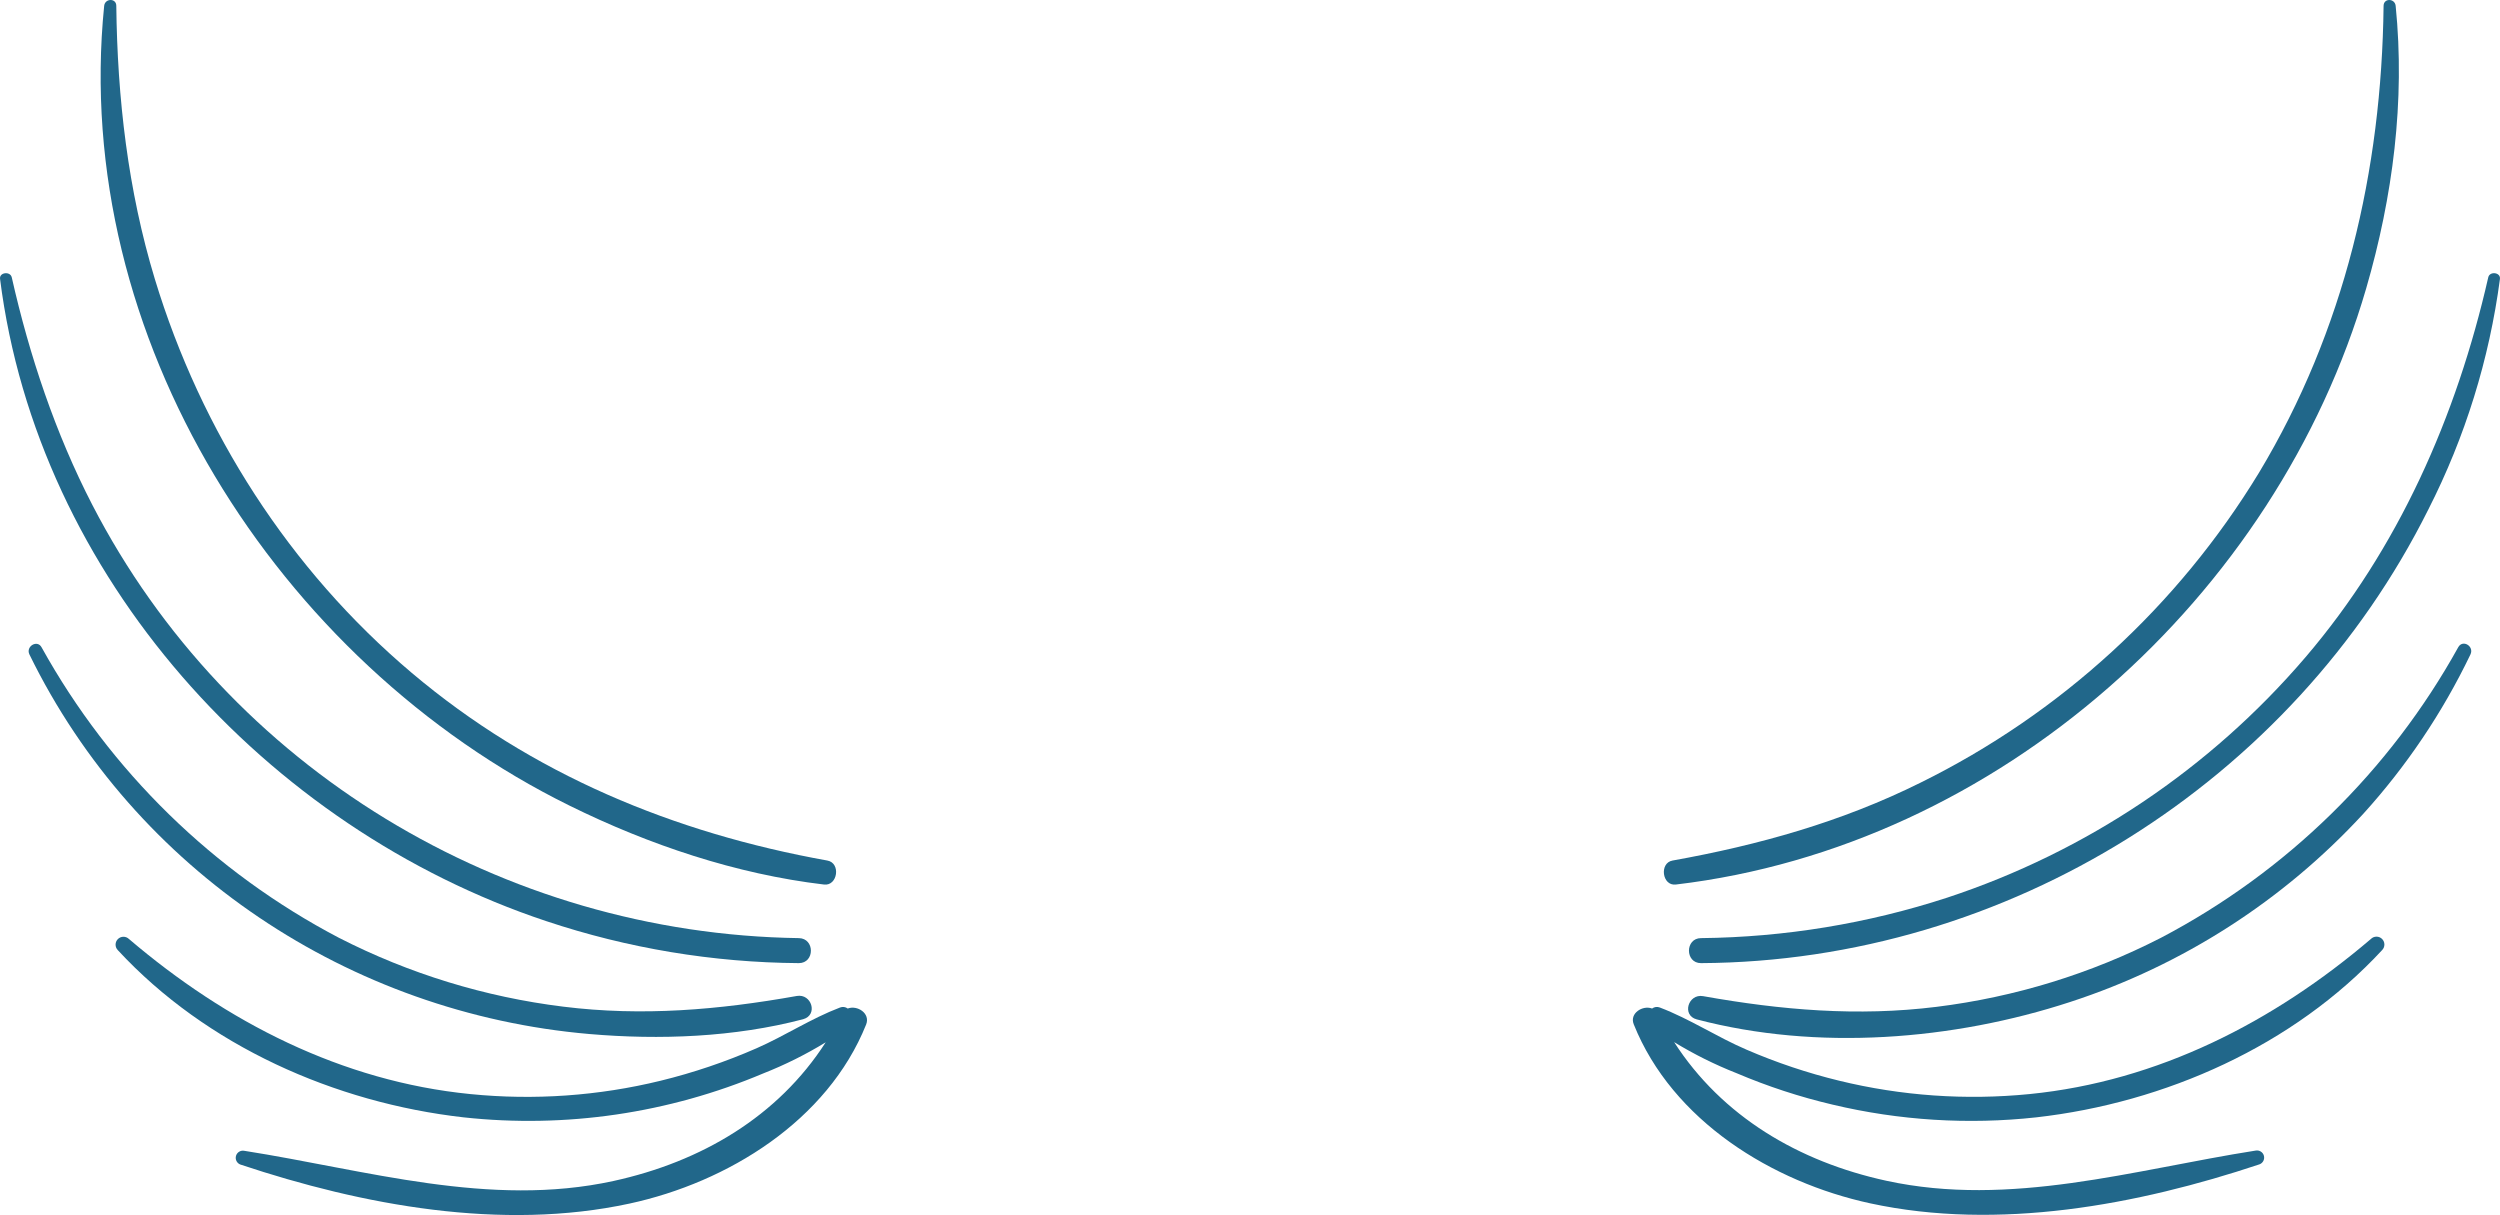
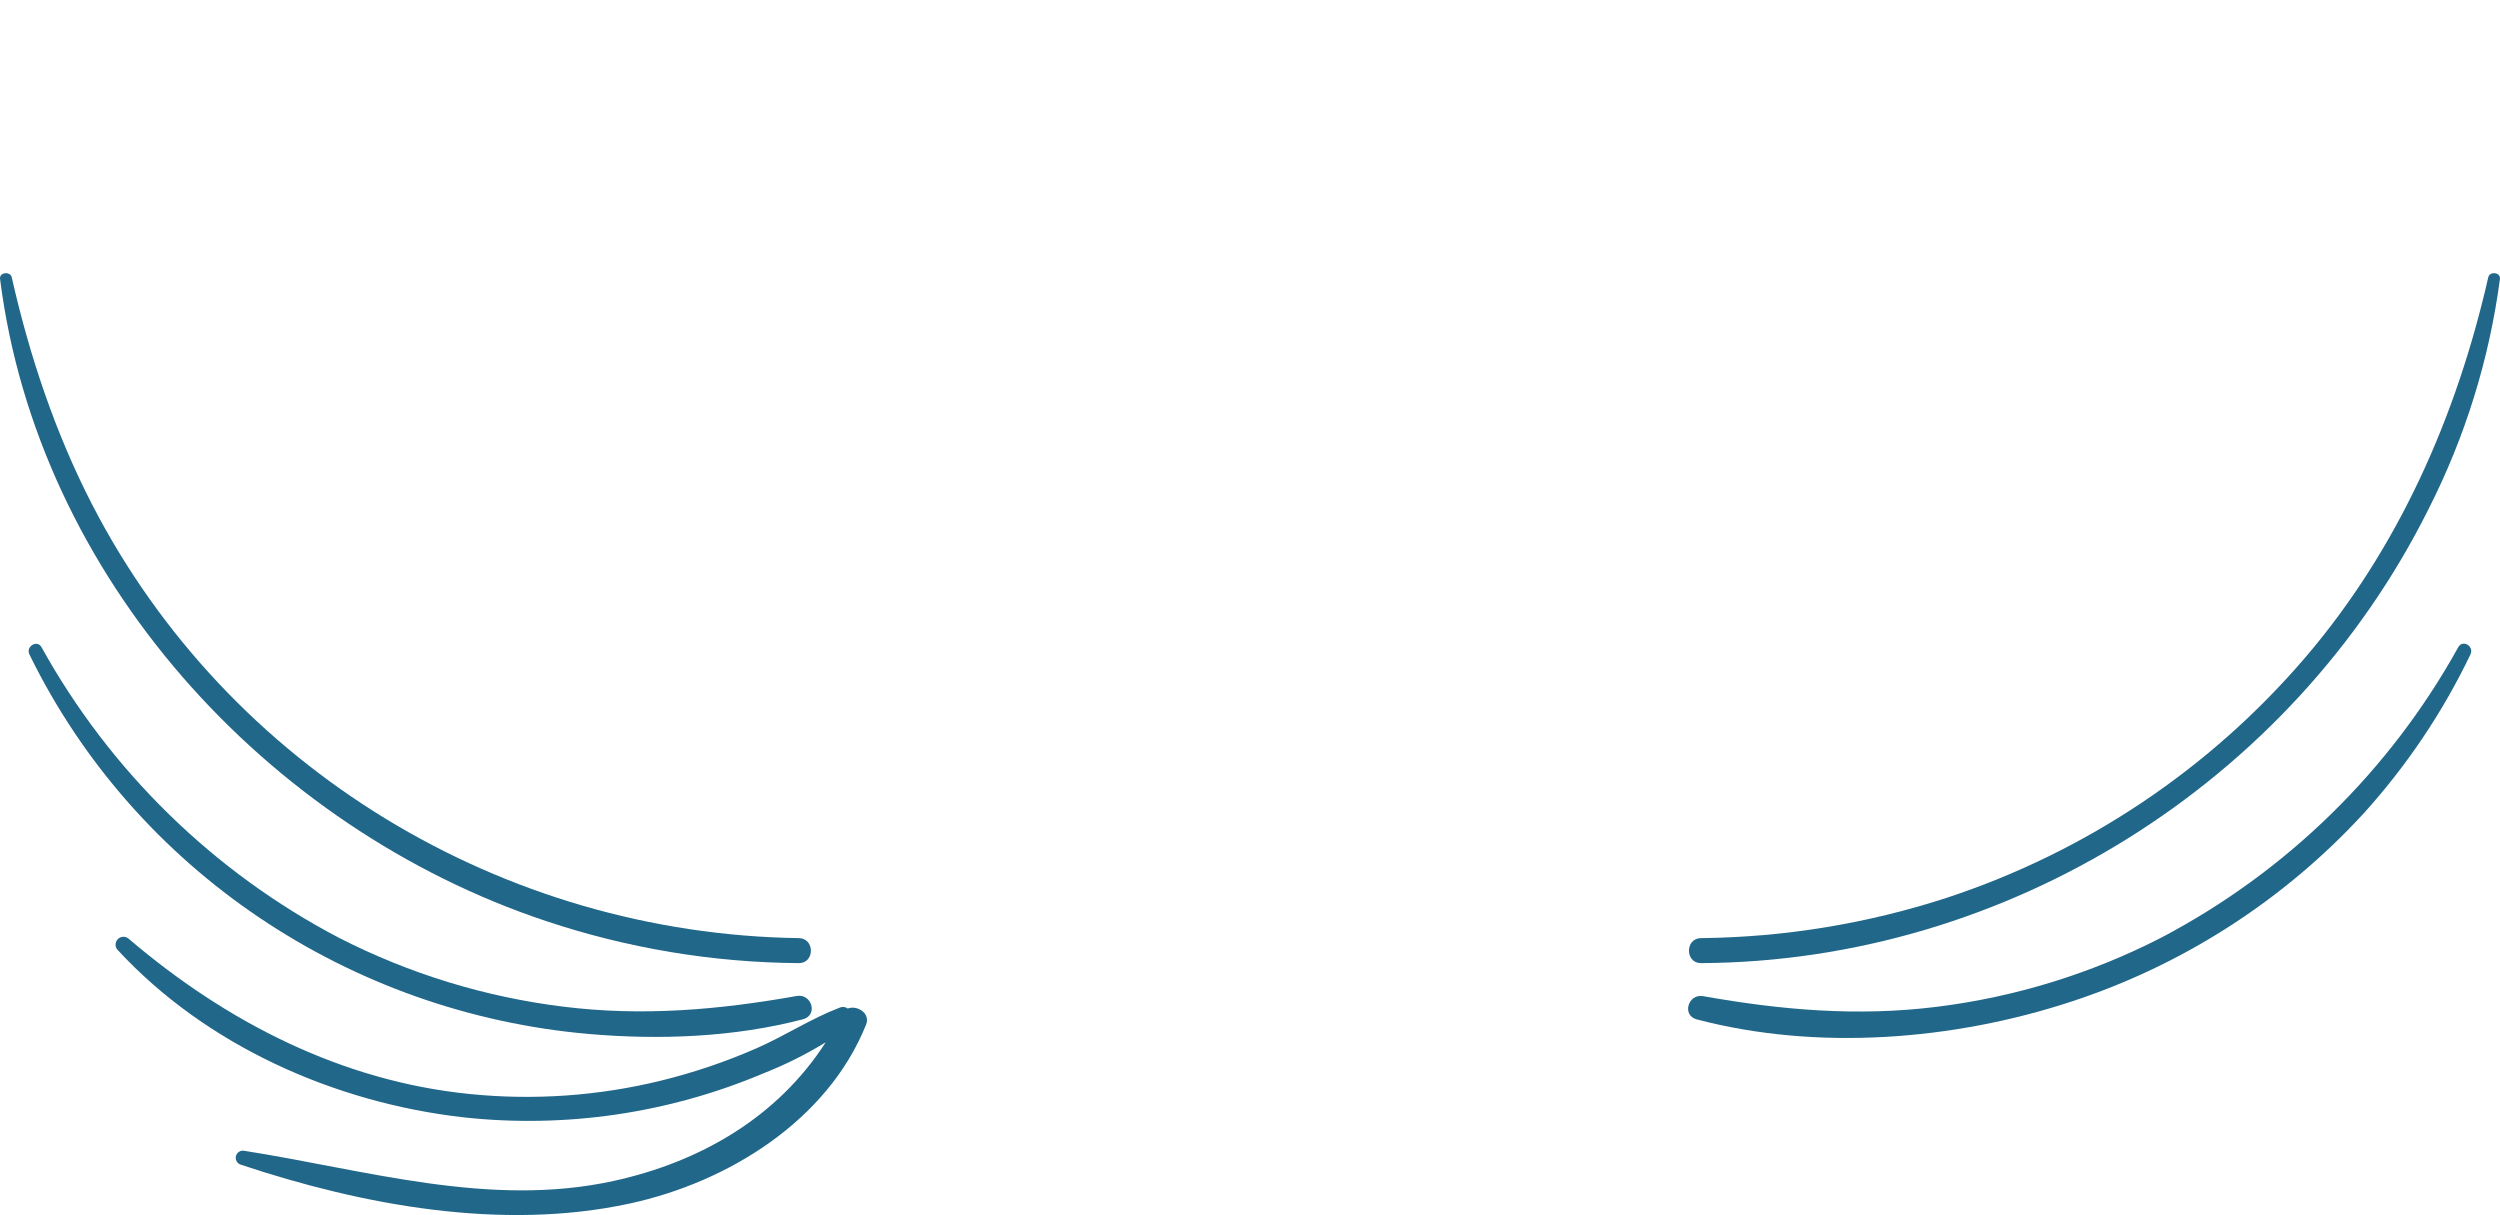
<svg xmlns="http://www.w3.org/2000/svg" width="2360" height="1147" viewBox="0 0 2360 1147" fill="none">
-   <path d="M1581.95 835.006C1886.31 798.991 2148.98 563.335 2233.69 272.216C2258.82 185.781 2270.58 95.225 2261.5 5.508C2260.78 -1.655 2250.18 -2.015 2250.1 5.508C2248.3 161.131 2213.2 312.113 2132.45 446.287C2055.89 572.167 1945.08 673.644 1812.96 738.846C1738.53 775.861 1660.38 797.71 1578.86 812.356C1566.22 814.597 1568.98 836.526 1581.95 835.006Z" fill="#21678A" />
  <path d="M2348.9 261.853C2319.04 393.026 2264.06 517.957 2176.19 620.638C2086.33 725.658 1969.43 804.07 1838.17 847.371C1763.11 871.859 1684.75 884.746 1605.8 885.586C1590.59 885.586 1590.55 909.276 1605.8 909.196C1894.79 907.595 2163.7 738.807 2292.47 480.702C2327.1 412.6 2349.92 339.113 2359.94 263.373C2360.74 257.011 2350.26 255.77 2348.9 261.853Z" fill="#21678A" />
  <path d="M2320.6 610.954C2255.85 727.829 2158.29 823.189 2039.97 885.266C1973.72 919.233 1902.01 941.298 1828.12 950.452C1753.57 959.736 1681.34 953.494 1607.75 940.368C1593.59 937.847 1587.35 958.496 1601.71 962.297C1715.32 992.189 1843.57 982.065 1954.42 945.81C2060.22 911.313 2155.39 850.216 2230.81 768.378C2271.66 723.349 2305.77 672.642 2332.09 617.837C2335.85 610.034 2324.81 603.351 2320.6 610.954Z" fill="#21678A" />
-   <path d="M2238.13 886.386C2146.33 964.658 2037.21 1020.76 1915.84 1032.81C1855.68 1038.78 1794.94 1034.52 1736.21 1020.2C1706.29 1012.92 1677.04 1003.12 1648.77 990.909C1620.76 978.904 1595.19 961.857 1566.9 951.093C1565.7 950.61 1564.39 950.444 1563.11 950.612C1561.83 950.781 1560.61 951.277 1559.57 952.053C1550.89 948.652 1538.01 956.415 1542.25 966.939C1578.74 1057.98 1673.02 1115.96 1765.58 1135.97C1886.23 1162.06 2017.68 1137.57 2132.89 1099.15C2134.49 1098.58 2135.82 1097.42 2136.6 1095.91C2137.38 1094.4 2137.57 1092.65 2137.12 1091C2136.67 1089.36 2135.62 1087.95 2134.17 1087.05C2132.73 1086.15 2131 1085.83 2129.33 1086.15C2014.24 1104.24 1897.83 1140.09 1780.71 1114.64C1697.91 1096.63 1625.48 1053.85 1580.38 983.746C1599.17 995.225 1618.92 1005.05 1639.41 1013.12C1668.69 1025.57 1698.99 1035.49 1729.96 1042.77C1792.94 1057.76 1858.02 1061.83 1922.36 1054.77C2043.77 1040.97 2165.02 987.307 2248.7 896.911C2250.09 895.51 2250.87 893.612 2250.87 891.634C2250.87 889.657 2250.08 887.762 2248.67 886.366C2247.27 884.971 2245.38 884.189 2243.4 884.192C2241.42 884.196 2239.53 884.986 2238.13 886.386Z" fill="#21678A" />
-   <path d="M537.839 760.615C612.79 797.55 694.743 825.161 777.937 835.005C790.782 836.526 793.944 814.637 781.019 812.356C636.12 786.346 501.904 730.843 388.658 635.164C273.411 537.844 189.857 407.431 146.12 263.253C120.789 179.699 110.785 92.663 109.784 5.508C109.784 -1.975 99.101 -1.695 98.34 5.508C66.847 317.915 261.567 624.52 537.839 760.615Z" fill="#21678A" />
  <path d="M515.63 869.54C592.535 895.22 673.012 908.603 754.089 909.196C769.295 909.196 769.295 885.786 754.089 885.586C474.935 881.585 215.628 725.521 87.136 476.58C52.322 409.192 27.791 335.763 11.105 261.852C9.744 255.81 -0.899 257.011 0.061 263.373C35.476 543.807 251.043 781.424 515.63 869.54Z" fill="#21678A" />
  <path d="M556.207 976.103C622.714 981.865 693.342 979.184 758.168 962.137C772.534 958.136 766.173 937.687 752.127 940.208C678.537 953.334 606.308 959.576 531.758 950.292C457.88 941.188 386.175 919.178 319.912 885.266C201.614 823.232 104.058 727.93 39.276 611.114C35.275 603.511 24.032 610.194 27.793 617.837C127.554 821.84 330.155 956.535 556.207 976.103Z" fill="#21678A" />
  <path d="M800.265 952.053C799.237 951.28 798.026 950.786 796.75 950.618C795.475 950.45 794.177 950.613 792.983 951.093C765.692 961.457 740.961 977.824 714.23 989.548C684.984 1002.35 654.686 1012.61 623.674 1020.2C564.944 1034.56 504.2 1038.82 444.04 1032.81C322.631 1020.8 213.627 964.778 121.71 886.387C120.306 885.033 118.426 884.284 116.475 884.302C114.525 884.319 112.661 885.102 111.282 886.482C109.903 887.861 109.119 889.726 109.101 891.677C109.084 893.627 109.832 895.506 111.186 896.911C194.86 987.307 316.109 1040.97 437.518 1054.77C533.828 1065.28 631.224 1051.01 720.473 1013.32C740.951 1005.26 760.688 995.432 779.458 983.946C734.36 1054.09 662.009 1096.71 579.175 1114.84C462.128 1140.41 345.562 1104.4 230.555 1086.35C228.883 1086.03 227.152 1086.35 225.707 1087.25C224.263 1088.15 223.21 1089.56 222.761 1091.2C222.311 1092.85 222.498 1094.6 223.283 1096.11C224.067 1097.62 225.392 1098.78 226.993 1099.35C342.2 1137.77 473.654 1162.26 594.303 1136.17C686.86 1116.16 781.139 1058.18 817.634 967.139C821.836 956.495 809.149 948.612 800.265 952.053Z" fill="#21678A" />
</svg>